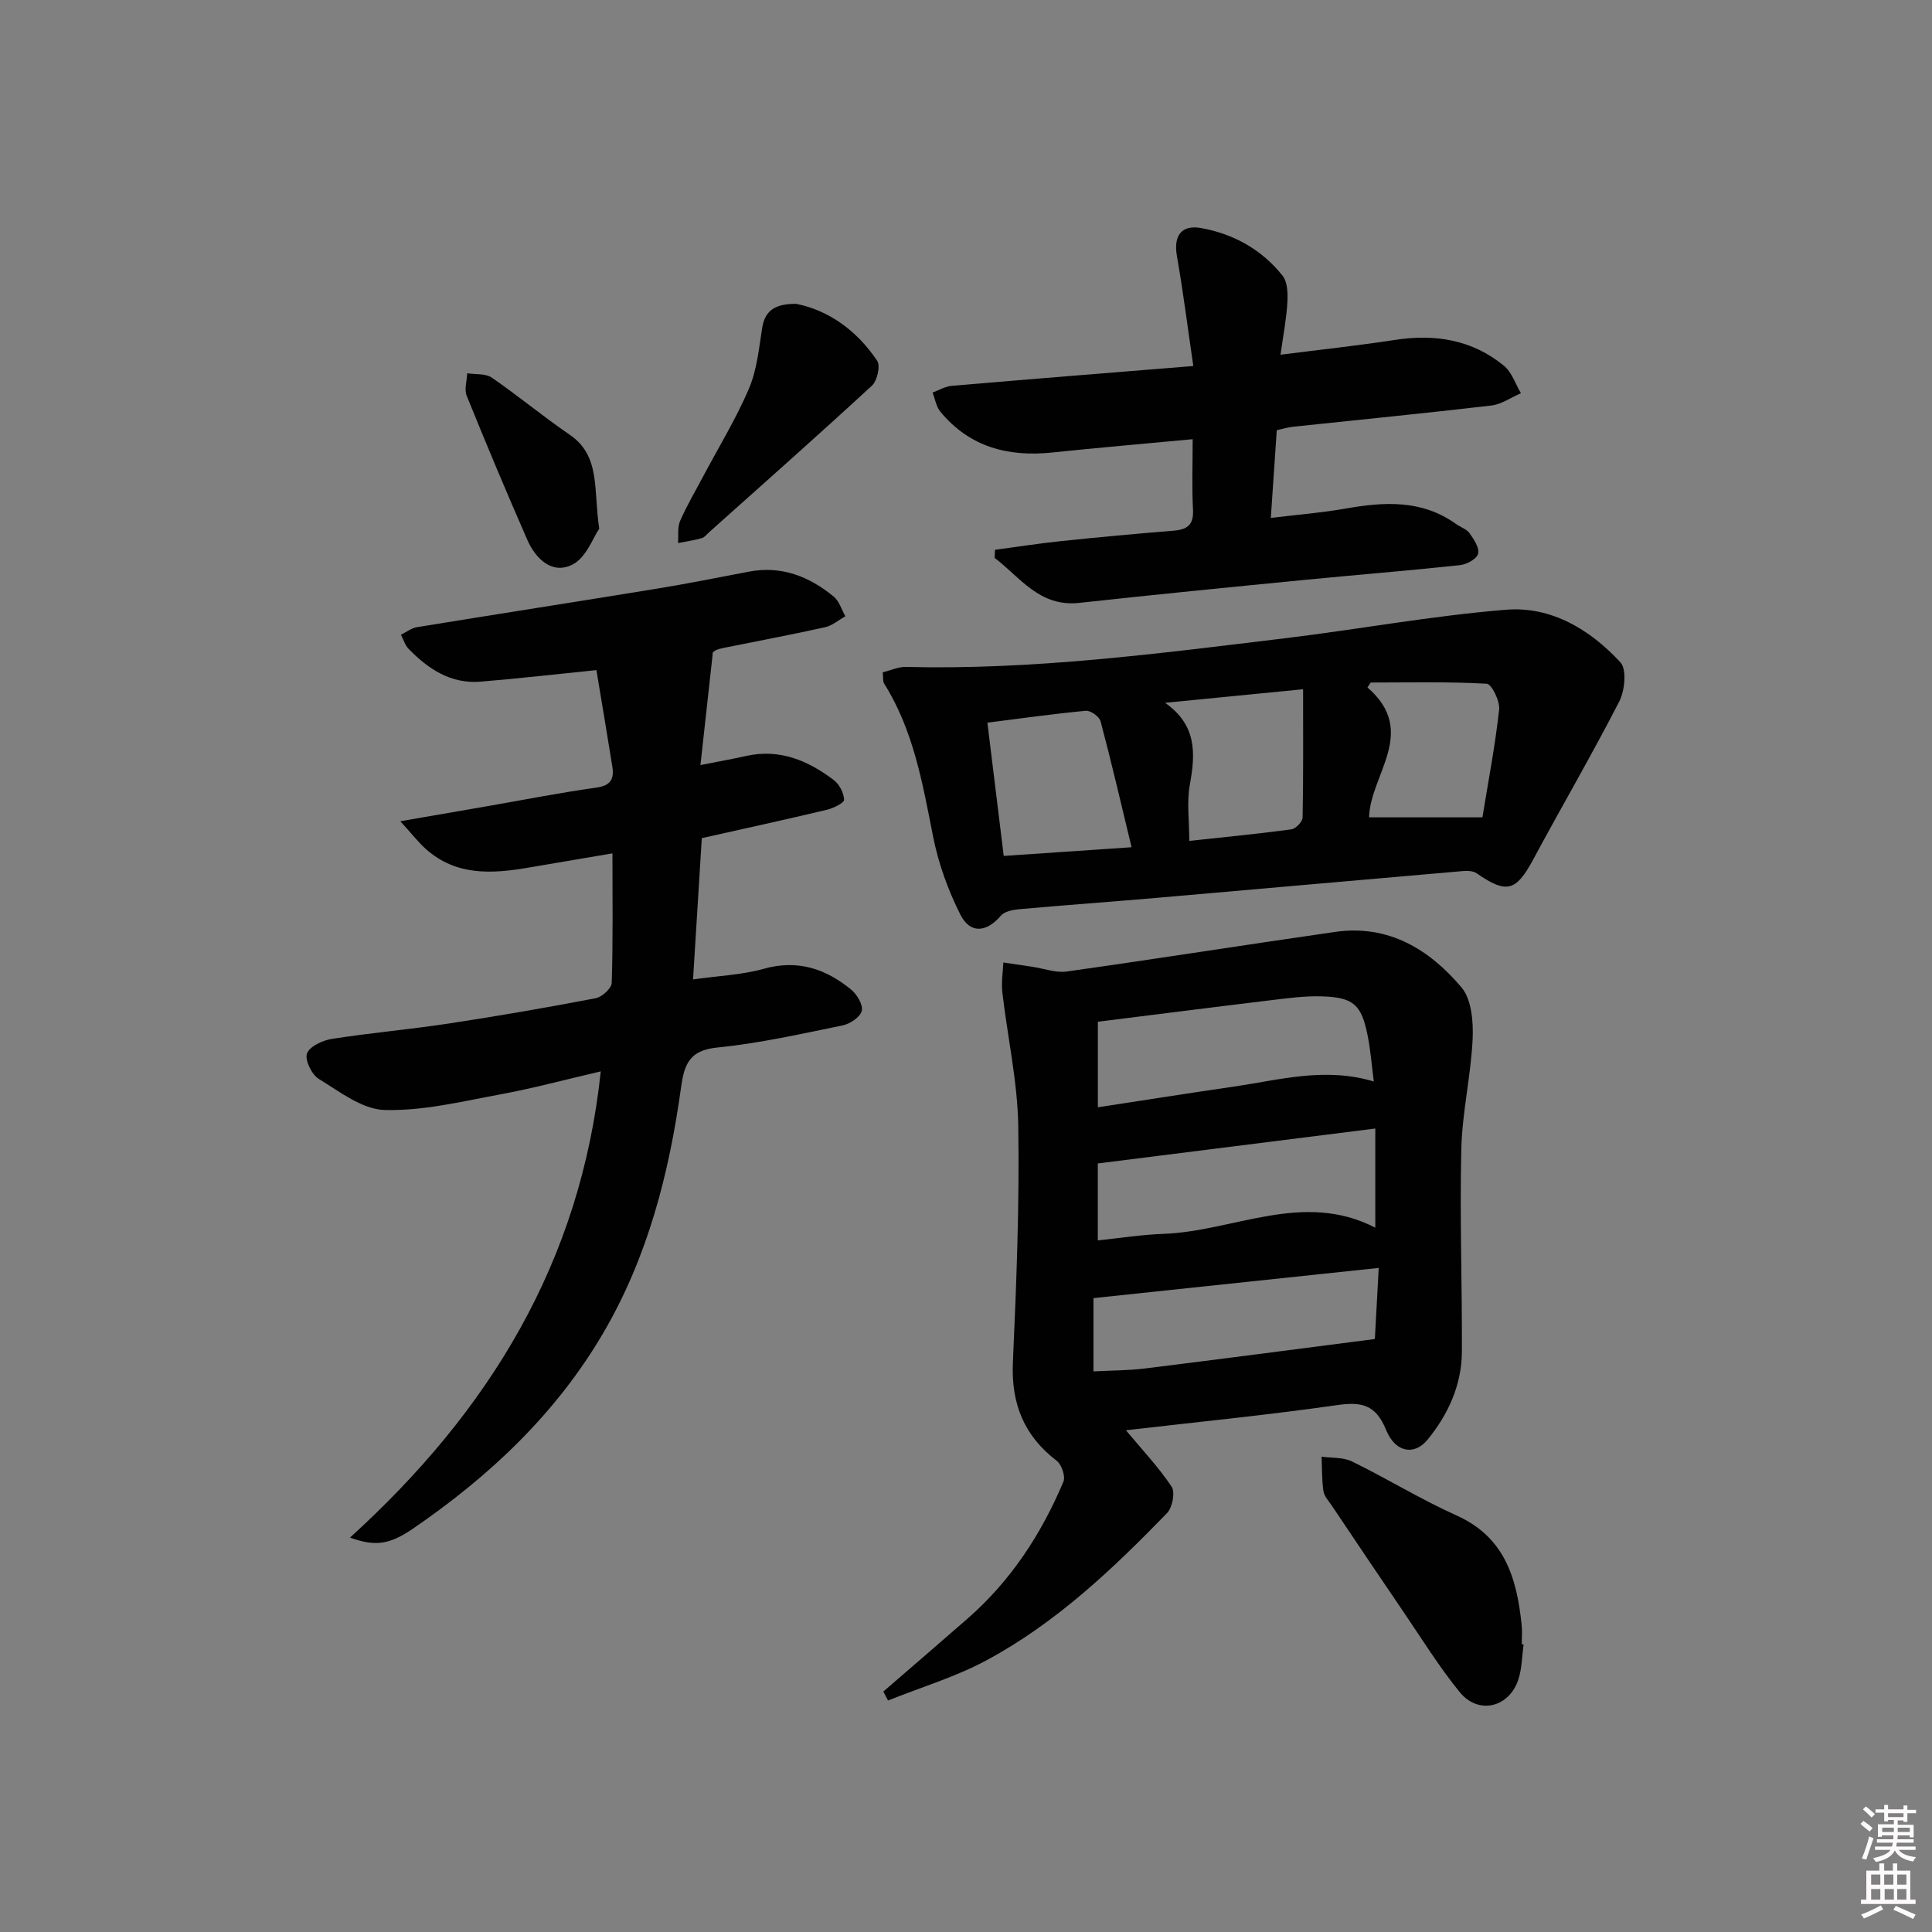
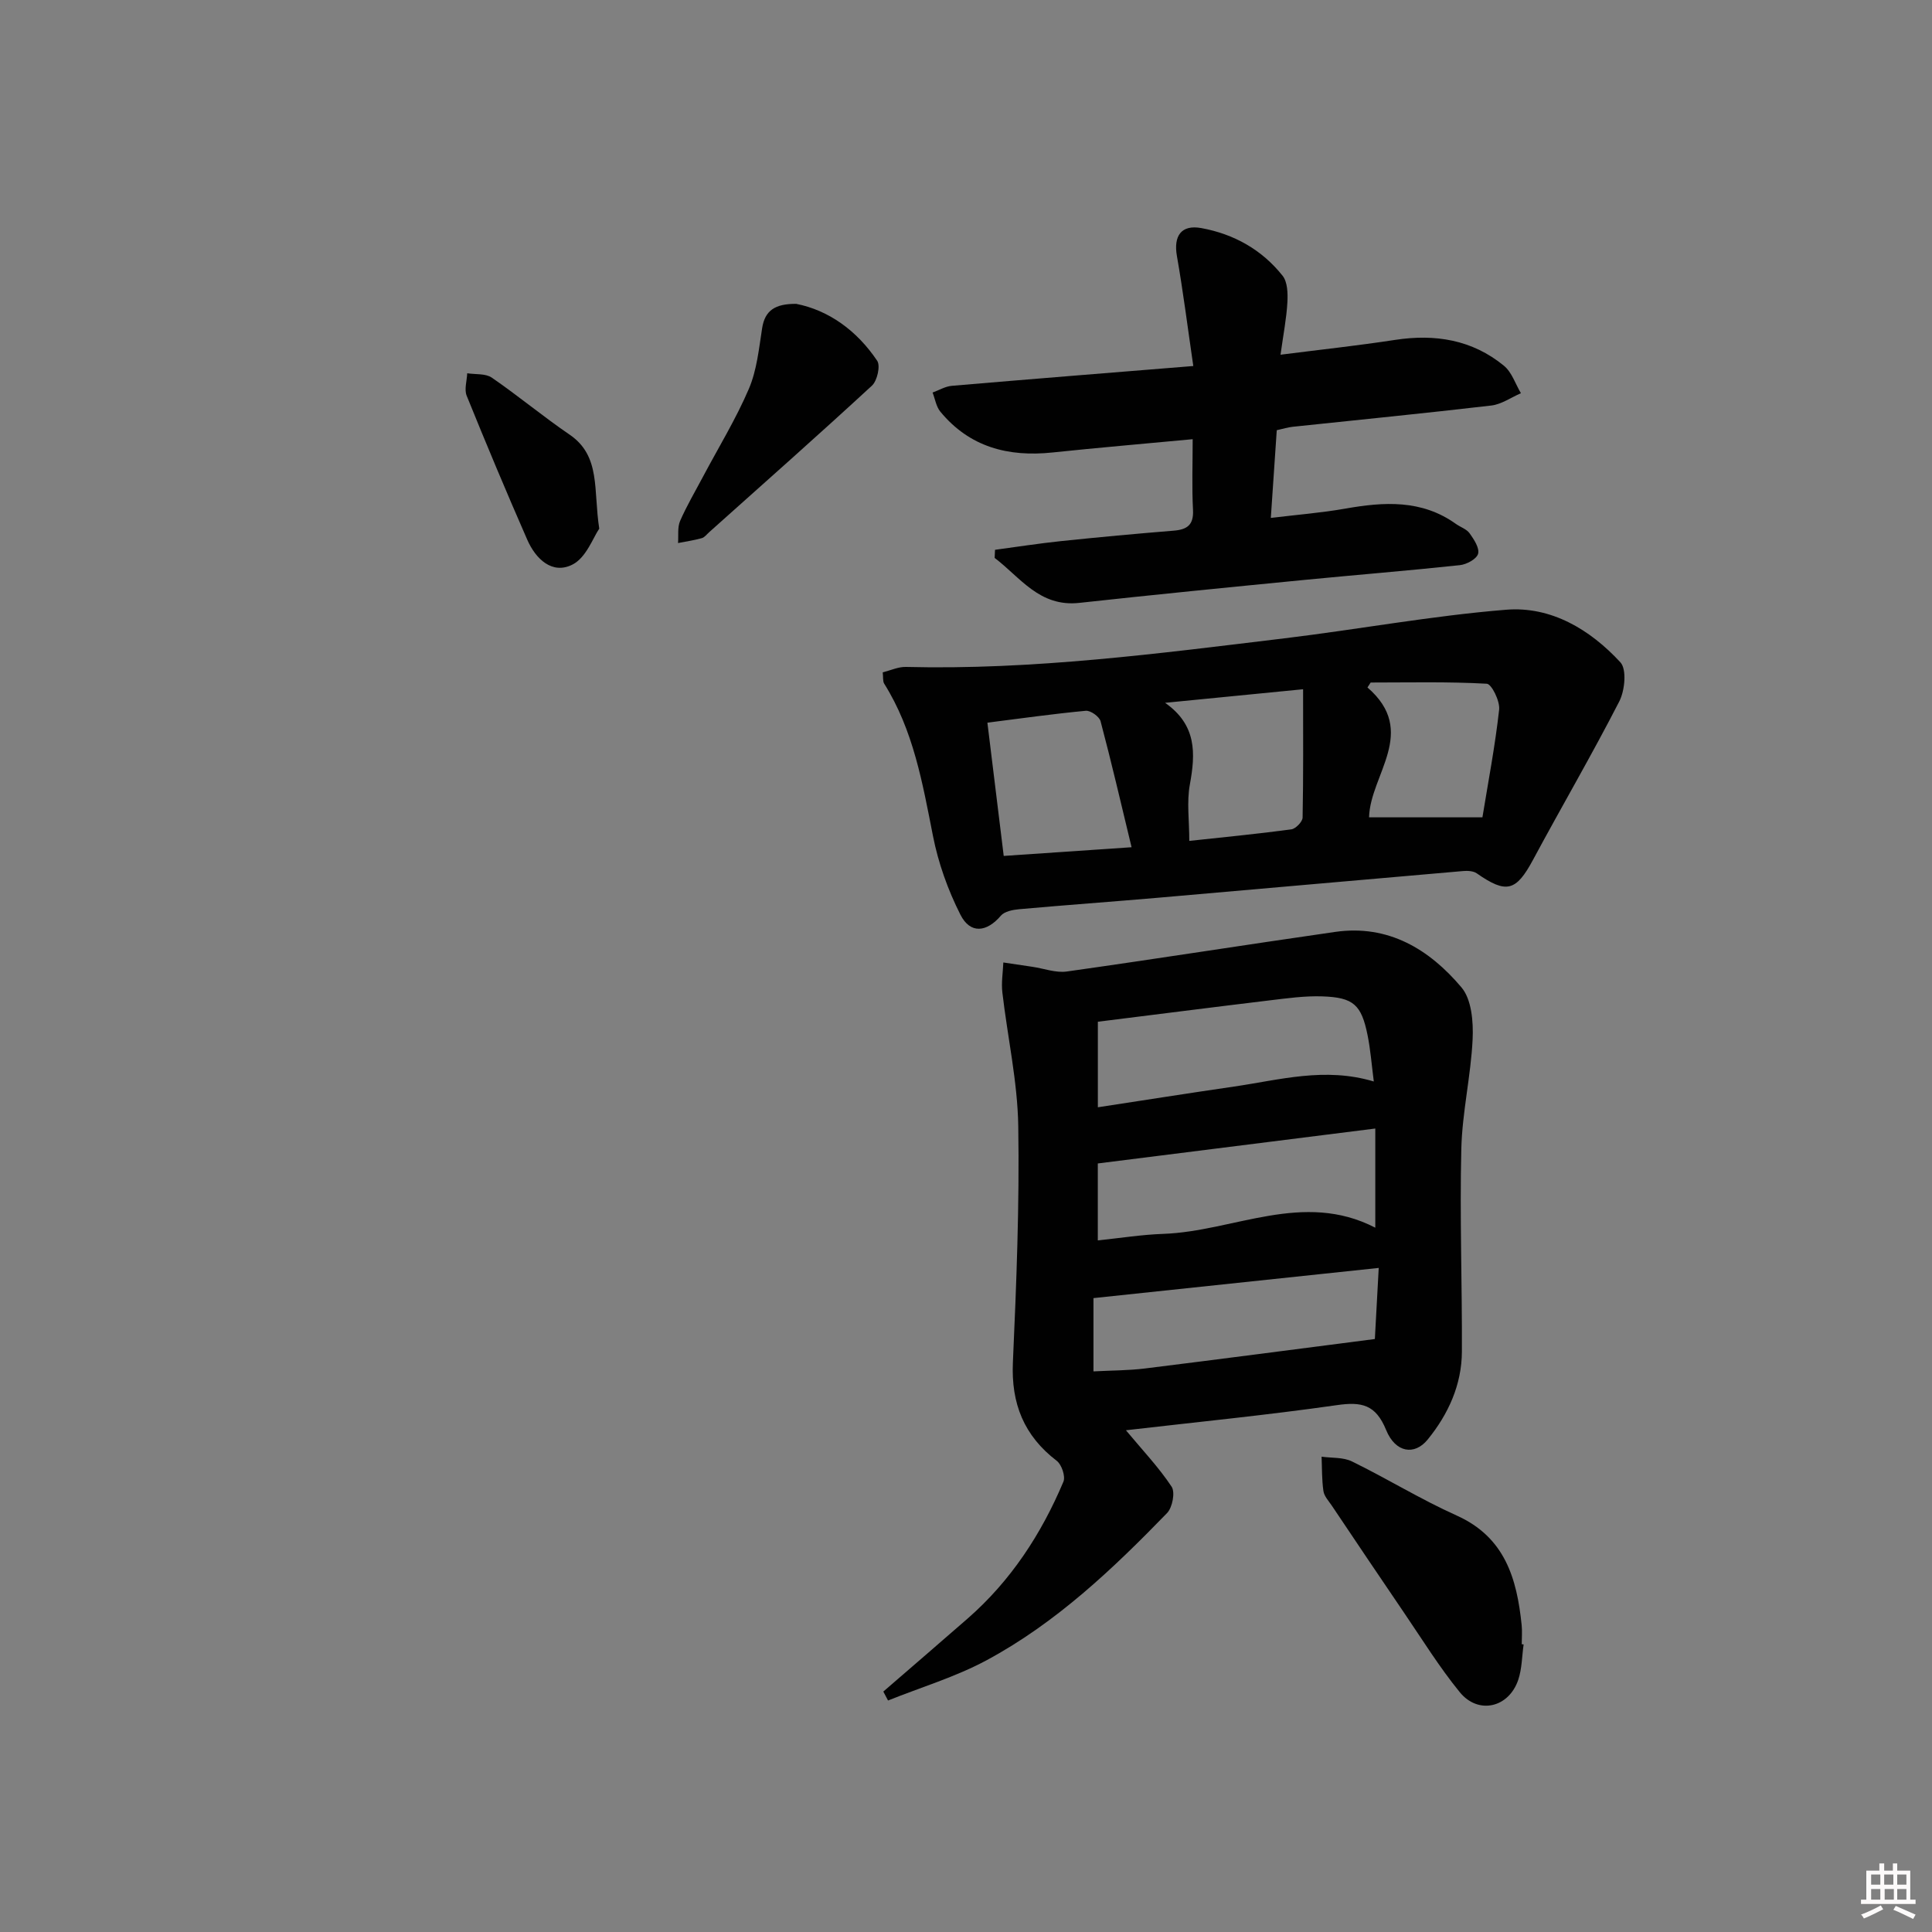
<svg xmlns="http://www.w3.org/2000/svg" enable-background="new 0 0 400 400" viewBox="0 0 400 400">
  <rect x="0" y="0" width="400" height="400" fill="#808080" stroke="none" />
-   <path d="m385.2 377.6.6-.6c.6.4 1.3.9 1.9 1.5l-.6.7c-.8-.6-1.4-1.1-1.9-1.6zm.3 7.1c.6-1.4 1.1-2.9 1.5-4.5.3.1.6.3.9.4-.5 1.4-1 2.9-1.5 4.4l-.9-.2zm.2-10.1.6-.6c.7.5 1.3 1.1 1.9 1.6l-.7.7c-.6-.6-1.2-1.2-1.8-1.7zm8.4-.8h.8v.9h1.8v.7h-1.8v1.8h-.8v-.3h-1.2v.9h3.3v2.6h-.8v-.4h-2.5c0 .3 0 .6-.1.8h3.4v.7h-3.5c0 .3-.1.6-.1.8h4v.7h-3.5c.7.9 1.9 1.3 3.6 1.5-.2.2-.4.5-.6.9-1.9-.3-3.2-1.1-3.8-2.3-.5 1.1-1.8 2-3.9 2.4-.2-.3-.4-.5-.6-.8 1.9-.4 3.1-.9 3.6-1.7h-3.2v-.7h3.5c.1-.2.1-.5.2-.8h-3.3v-.7h3.4c0-.2 0-.5 0-.8h-2.4v.3h-.8v-2.6h3.3v-.9h-1.2v.3h-.8v-1.8h-1.8v-.7h1.8v-.9h.8v.9h3.2zm-4.4 5.5h2.4c0-.3 0-.6 0-.9h-2.4zm1.2-3.1h3.2v-.8h-3.2zm4.4 2.2h-2.4v.9h2.5v-.9z" fill="#fcfafa" />
  <path d="m389.2 385.8h.9v1.5h1.8v-1.5h.9v1.5h2.7v6h1.1v.9h-11.3v-.9h1.1v-6h2.7v-1.5zm.2 8.7.5.8c-1.2.6-2.5 1.3-4 1.9-.2-.3-.3-.6-.6-.8 1.6-.6 3-1.3 4.1-1.9zm-2-4.3h1.9v-2.1h-1.9zm0 3.1h1.9v-2.2h-1.9zm2.7-3.1h1.9v-2.1h-1.9zm.1 3.1h1.9v-2.2h-1.9zm2.3 1.3c1.4.6 2.7 1.2 4.1 1.8l-.5.9c-1.5-.7-2.8-1.4-4.1-1.9zm2.2-6.5h-1.9v2.1h1.9zm-1.9 5.2h1.9v-2.2h-1.9z" fill="#fcfafa" />
  <g fill="#010101">
    <path d="m233.11 296.12c3.43 4.12 6.8 7.67 9.46 11.68.77 1.16.17 4.31-.94 5.46-11.26 11.61-23.02 22.76-37.37 30.48-6.43 3.46-13.58 5.59-20.4 8.33-.33-.62-.65-1.23-.98-1.85 5.82-5.04 11.66-10.05 17.46-15.12 8.94-7.81 15.26-17.5 19.83-28.33.46-1.09-.36-3.53-1.37-4.31-6.81-5.21-9.48-11.87-9.09-20.43.73-16.29 1.37-32.6 1.11-48.89-.15-9.23-2.22-18.42-3.29-27.64-.24-2.04.11-4.15.2-6.23 2.02.3 4.04.6 6.05.9 2.36.35 4.81 1.29 7.08.97 18.54-2.61 37.04-5.54 55.58-8.2 11-1.58 19.5 3.61 26.15 11.5 2.1 2.49 2.47 7.13 2.3 10.73-.36 7.59-2.16 15.12-2.34 22.7-.34 13.97.18 27.97.12 41.95-.03 6.89-2.81 12.97-7.09 18.23-2.7 3.32-6.66 2.76-8.6-1.99-2.16-5.28-5.08-5.88-10.2-5.14-14.48 2.07-29.03 3.5-43.67 5.2zm51.32-72.21c-.45-3.48-.68-6.58-1.29-9.59-1.27-6.29-2.9-7.81-9.34-8.03-3.62-.13-7.28.39-10.89.82-11.79 1.42-23.57 2.93-35.61 4.43v17.71c9.63-1.47 18.91-2.94 28.2-4.29 9.42-1.37 18.79-4.09 28.93-1.05zm-57.14 32.9c4.73-.49 9.14-1.2 13.57-1.35 14.62-.53 28.92-9.01 43.88-1.28 0-6.91 0-13.34 0-20.53-19.32 2.43-38.3 4.82-57.45 7.23zm-.9 11.95v15.17c3.77-.2 7.23-.18 10.64-.6 15.67-1.94 31.32-4 47.62-6.1.21-3.82.49-9.01.8-14.72-19.89 2.1-39.26 4.15-59.06 6.25z" />
-     <path d="m72.46 318.34c28.87-26.22 47.76-57.03 51.92-96.52-7.21 1.67-14.01 3.51-20.91 4.78-7.9 1.46-15.92 3.43-23.84 3.21-4.63-.12-9.32-3.8-13.64-6.44-1.46-.89-2.92-3.94-2.43-5.26.55-1.48 3.25-2.72 5.17-3.02 8.03-1.26 16.14-1.96 24.18-3.18 10.17-1.55 20.32-3.3 30.42-5.24 1.31-.25 3.28-2.04 3.32-3.17.28-8.63.15-17.28.15-26.82-6.12 1.04-11.75 1.98-17.38 2.95-7.56 1.3-14.98 1.75-21.25-3.85-1.55-1.38-2.83-3.06-5.29-5.75 6.88-1.19 12.46-2.15 18.04-3.12 7.52-1.31 15.02-2.79 22.58-3.85 2.97-.41 3.68-1.83 3.28-4.32-1.06-6.68-2.2-13.35-3.3-20-8.24.83-16.1 1.74-23.98 2.39-6.15.5-10.84-2.61-14.91-6.8-.74-.76-1.06-1.93-1.58-2.91 1.1-.54 2.16-1.38 3.32-1.57 16.54-2.7 33.11-5.27 49.65-7.97 6.38-1.04 12.73-2.32 19.09-3.53 6.74-1.28 12.47 1 17.54 5.17 1.15.94 1.62 2.69 2.41 4.07-1.39.78-2.7 1.94-4.19 2.27-6.95 1.55-13.96 2.85-20.95 4.27-1.28.26-2.54.65-2.34 1.41-.82 7.43-1.64 14.87-2.52 22.86 3.69-.73 6.6-1.25 9.48-1.89 6.93-1.54 12.78.95 18.11 4.98 1.16.87 2.1 2.67 2.15 4.08.03.66-2.2 1.76-3.55 2.08-8.52 2.03-17.08 3.9-25.91 5.88-.6 9.65-1.19 19.19-1.81 29.25 5.26-.75 10.1-.93 14.63-2.2 7.01-1.97 12.81-.02 18.07 4.28 1.23 1 2.53 3.17 2.23 4.43-.31 1.28-2.43 2.7-3.96 3.01-8.61 1.76-17.24 3.71-25.97 4.58-5.65.57-6.8 3.33-7.47 8.15-2.47 17.87-6.9 35.2-16.13 50.96-9.79 16.72-23.54 29.64-39.36 40.48-4.91 3.36-7.86 3.75-13.07 1.87z" />
    <path d="m182.76 139.2c1.65-.41 3.23-1.16 4.79-1.12 26.32.66 52.34-2.78 78.36-5.92 15.32-1.85 30.55-4.68 45.91-5.92 9.33-.76 17.41 4.11 23.67 10.89 1.34 1.46.92 5.83-.23 8.08-5.68 11.07-11.96 21.82-17.85 32.78-3.52 6.55-5.51 7.12-11.67 2.82-.71-.49-1.88-.55-2.81-.47-21.03 1.81-42.05 3.7-63.07 5.52-9.61.83-19.23 1.52-28.83 2.38-1.33.12-3.05.45-3.81 1.34-2.93 3.44-6.33 3.85-8.38-.21-2.58-5.1-4.58-10.69-5.68-16.3-2.16-10.94-4.04-21.87-10.1-31.53-.31-.51-.18-1.29-.3-2.34zm21.67 10.42c1.17 9.53 2.23 18.21 3.38 27.59 8.31-.57 16.66-1.13 26.47-1.8-2.23-9.24-4.19-17.7-6.42-26.09-.26-.96-2.07-2.25-3.05-2.16-6.73.63-13.43 1.58-20.38 2.46zm65.36-6.92c-10.02.99-19.3 1.9-28.57 2.81 6.54 4.59 6.32 10.42 5.13 16.9-.67 3.63-.12 7.49-.12 11.69 7.37-.8 14.26-1.46 21.12-2.39.91-.12 2.32-1.58 2.34-2.44.17-8.54.1-17.09.1-26.57zm13.66 26.52h23.47c1.18-7.25 2.62-14.74 3.46-22.29.2-1.76-1.56-5.32-2.56-5.37-7.99-.45-16.02-.25-24.04-.25-.22.34-.44.68-.66 1.02 10.6 9.17.55 18.04.33 26.89z" />
    <path d="m246.93 90.93c-10.18.96-19.61 1.76-29.01 2.75-9.17.97-17.19-1.11-23.24-8.46-.86-1.05-1.08-2.62-1.6-3.95 1.33-.48 2.62-1.27 3.98-1.39 16.36-1.4 32.72-2.7 50-4.1-1.15-7.86-2.09-15.34-3.39-22.76-.74-4.19.9-6.55 5.04-5.8 6.76 1.23 12.55 4.48 16.83 9.86 1.04 1.3 1.1 3.67 1 5.51-.18 3.3-.83 6.57-1.42 10.85 8.15-1.04 15.97-1.88 23.73-3.07 8.3-1.27 15.97-.03 22.53 5.36 1.63 1.34 2.37 3.76 3.51 5.68-2.04.88-4.02 2.3-6.13 2.55-13.69 1.6-27.4 2.95-41.11 4.4-.98.1-1.94.41-3.31.71-.39 5.72-.78 11.44-1.23 18.16 5.41-.66 10.43-1.05 15.38-1.92 8.03-1.42 15.84-1.92 22.94 3.16.94.67 2.22 1.07 2.84 1.95.9 1.26 2.08 3.05 1.75 4.24-.3 1.08-2.38 2.21-3.78 2.35-10.73 1.15-21.49 2.01-32.23 3.06-15.53 1.52-31.05 3.05-46.56 4.75-8.25.9-12.21-5.29-17.52-9.31.03-.56.06-1.12.08-1.68 4.55-.61 9.09-1.32 13.66-1.8 7.76-.81 15.54-1.53 23.32-2.16 2.79-.23 4.16-1.17 4.01-4.28-.25-4.77-.07-9.55-.07-14.66z" />
    <path d="m315.45 340.46c-.35 2.45-.34 5.02-1.11 7.32-1.95 5.79-8.26 7.27-12.1 2.58-4.19-5.13-7.71-10.82-11.45-16.32-5.06-7.42-10.06-14.88-15.07-22.34-.65-.96-1.57-1.94-1.72-3-.34-2.34-.28-4.74-.38-7.11 2.12.3 4.48.09 6.3.99 7.3 3.57 14.26 7.87 21.66 11.19 10.01 4.49 12.47 13.05 13.46 22.66.14 1.32.02 2.66.02 3.99.13.02.26.03.39.04z" />
    <path d="m164.85 62.91c6.73 1.33 12.55 5.52 16.76 11.78.71 1.05.01 4.14-1.08 5.15-11.11 10.25-22.43 20.26-33.7 30.34-.5.44-.95 1.08-1.54 1.24-1.6.45-3.27.69-4.91 1.01.12-1.54-.15-3.24.43-4.58 1.39-3.18 3.17-6.19 4.8-9.27 3.19-6.01 6.77-11.85 9.44-18.09 1.65-3.87 2.08-8.31 2.74-12.54.58-3.69 2.69-5.07 7.06-5.04z" />
    <path d="m124.07 109.45c-1.24 1.77-2.68 5.98-5.53 7.43-4.2 2.14-7.62-1.14-9.37-5.12-4.33-9.88-8.5-19.83-12.55-29.83-.53-1.32.05-3.09.11-4.65 1.71.27 3.79.02 5.08.9 5.48 3.76 10.61 8.05 16.11 11.8 6.53 4.45 4.89 11.46 6.15 19.47z" />
  </g>
</svg>